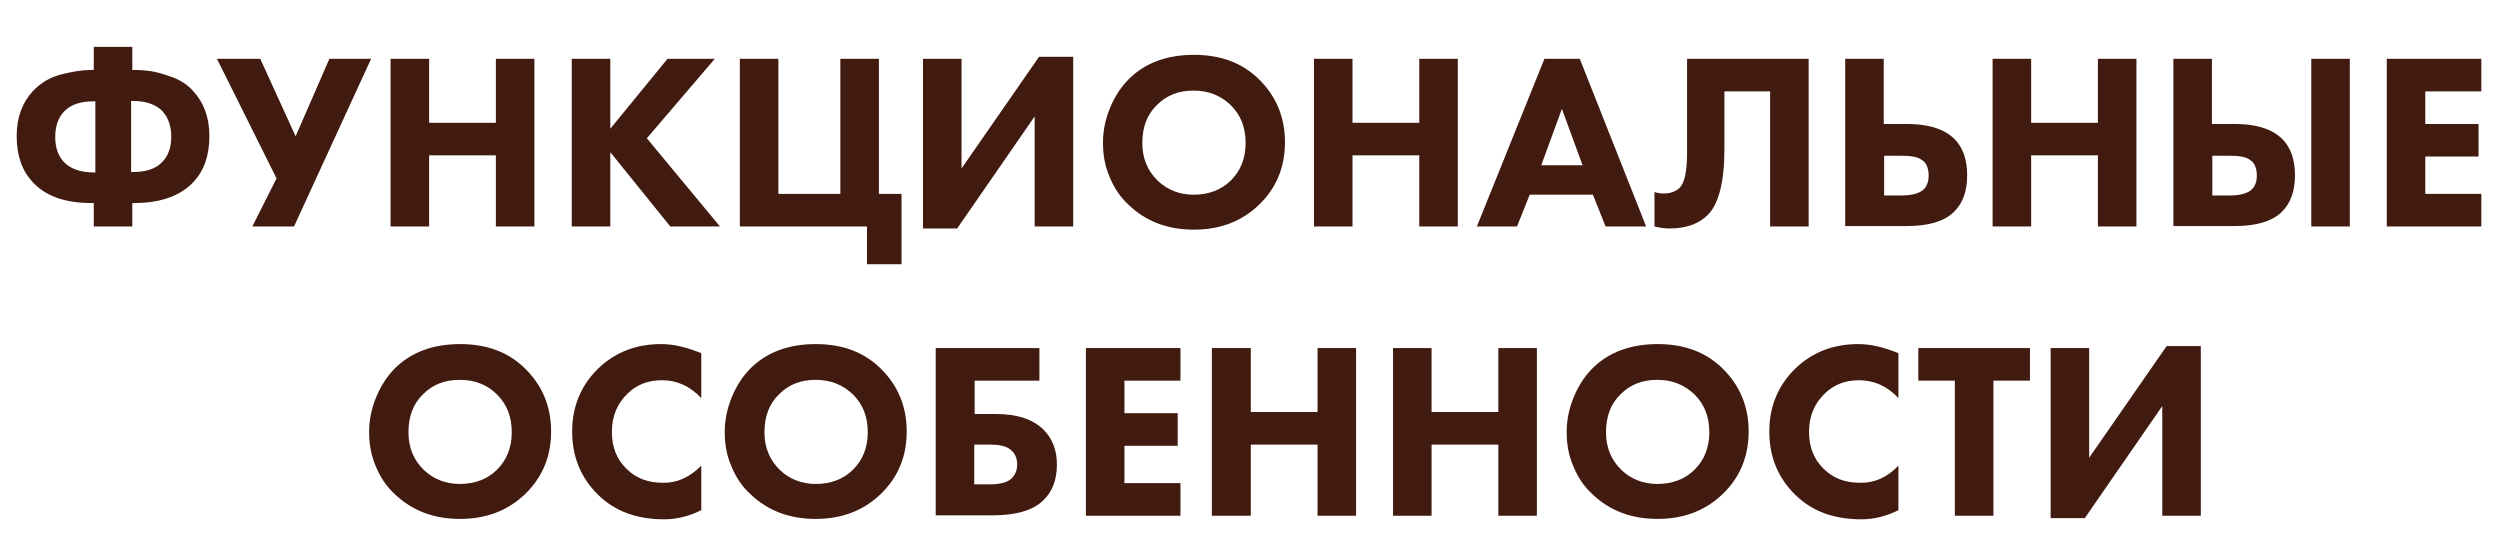
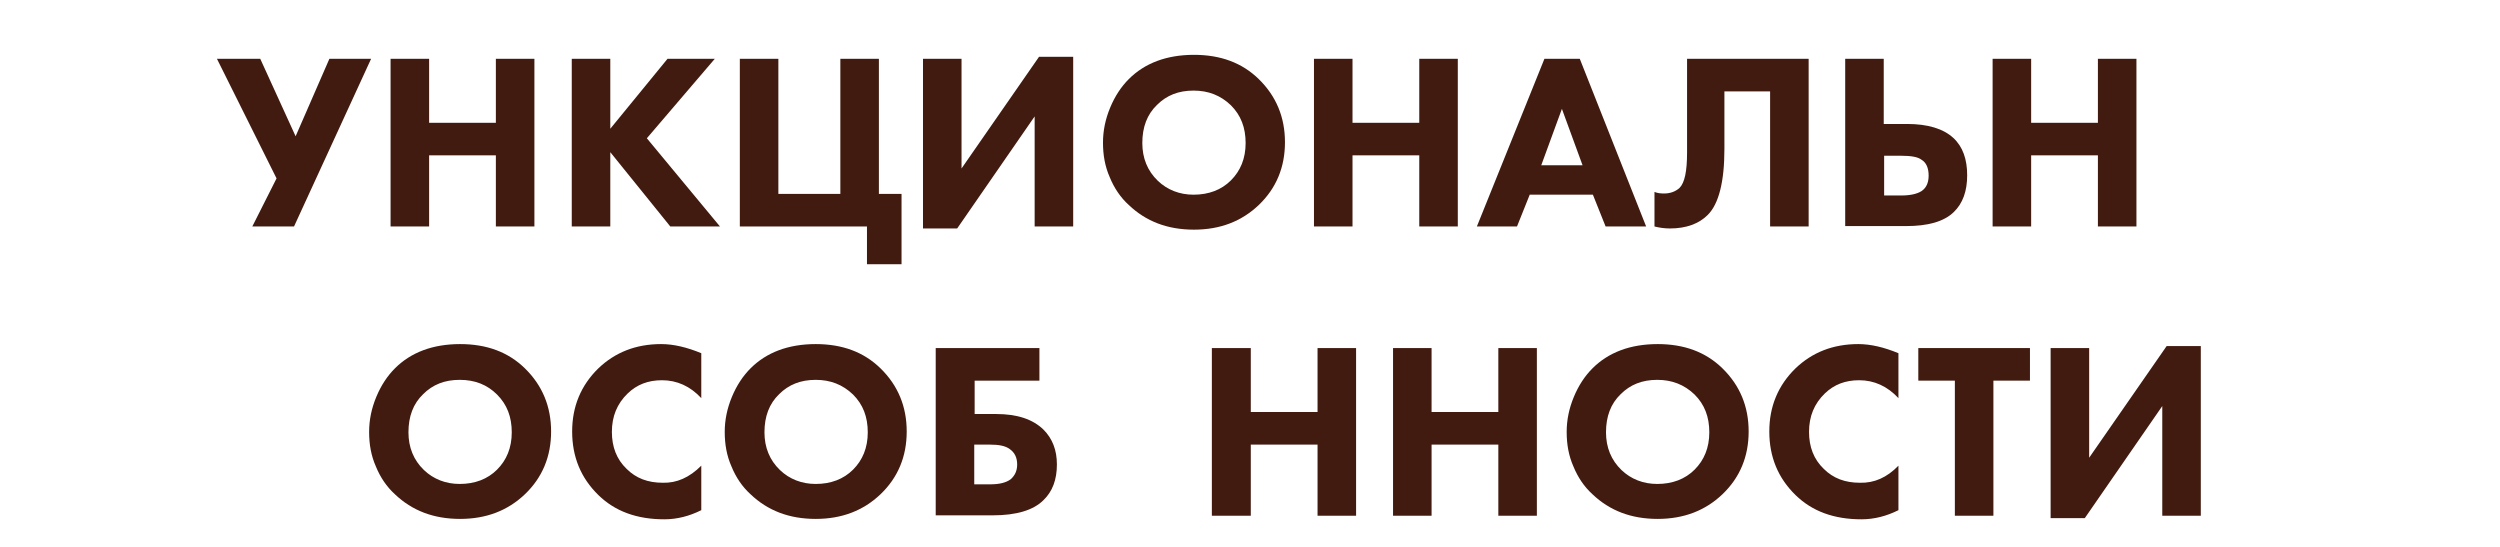
<svg xmlns="http://www.w3.org/2000/svg" id="Слой_1" x="0px" y="0px" viewBox="0 0 629.2 137.7" style="enable-background:new 0 0 629.2 137.7;" xml:space="preserve">
  <style type="text/css"> .st0{fill:#421B10;} </style>
  <g>
-     <path class="st0" d="M23.6,57v-5.9h-0.5c-6.7,0-11.6-1.7-14.9-5.3c-2.7-2.9-4-6.7-4-11.6c0-4.6,1.4-8.4,4.1-11.3 c2-2.1,4.4-3.5,7.2-4.2c2.8-0.7,5.3-1.1,7.6-1.1h0.5v-5.8h9.7v5.8h0.5c1.3,0,2.7,0.1,4.1,0.3c1.4,0.2,3.2,0.7,5.4,1.5 c2.2,0.8,4,2,5.3,3.5c2.7,2.9,4.1,6.7,4.1,11.3c0,4.9-1.3,8.7-4,11.6c-3.3,3.5-8.3,5.3-14.9,5.3h-0.5V57H23.6z M24,25.5h-0.4 c-3.3,0-5.8,0.8-7.4,2.5c-1.5,1.5-2.3,3.7-2.3,6.5c0,2.7,0.8,4.9,2.3,6.4c1.6,1.6,4.1,2.5,7.4,2.5H24V25.5z M33,25.5v17.8h0.4 c3.3,0,5.8-0.8,7.4-2.5c1.5-1.5,2.3-3.6,2.3-6.4c0-2.8-0.8-4.9-2.3-6.5c-1.6-1.6-4.1-2.5-7.4-2.5H33z" />
    <path class="st0" d="M54.6,14.8h10.9l8.9,19.5l8.5-19.5h10.5L74,57H63.5l6.1-12.1L54.6,14.8z" />
    <path class="st0" d="M108,14.8v16.1h16.8V14.8h9.7V57h-9.7V39.1H108V57h-9.7V14.8H108z" />
    <path class="st0" d="M153.6,14.8v17.6L168,14.8h11.9l-17.1,20L181.2,57h-12.5l-15.1-18.7V57h-9.7V14.8H153.6z" />
    <path class="st0" d="M186.2,57V14.8h9.7v34h15.6v-34h9.7v34h5.7v17.7h-8.7V57H186.2z" />
    <path class="st0" d="M232.3,14.8h9.7v27.6l19.5-28.1h8.6V57h-9.7V29.3l-19.5,28.2h-8.6V14.8z" />
    <path class="st0" d="M300.5,13.8c6.7,0,12.1,2,16.3,6.1c4.4,4.3,6.6,9.6,6.6,15.9c0,6.3-2.2,11.6-6.6,15.8 c-4.3,4.1-9.7,6.2-16.3,6.2c-6.7,0-12.1-2.1-16.4-6.2c-2.1-1.9-3.7-4.3-4.8-7c-1.2-2.7-1.7-5.6-1.7-8.7c0-3,0.6-5.9,1.8-8.8 c1.2-2.9,2.8-5.3,4.7-7.2C288.1,15.9,293.6,13.8,300.5,13.8z M300.4,22.8c-3.8,0-6.8,1.2-9.2,3.6c-2.5,2.4-3.7,5.6-3.7,9.6 c0,3.8,1.3,7,3.9,9.5c2.4,2.3,5.5,3.5,9,3.5c3.8,0,7-1.2,9.4-3.6c2.4-2.4,3.7-5.5,3.7-9.4c0-3.9-1.2-7-3.7-9.5 C307.2,24,304.1,22.8,300.4,22.8z" />
    <path class="st0" d="M340.4,14.8v16.1h16.8V14.8h9.7V57h-9.7V39.1h-16.8V57h-9.7V14.8H340.4z" />
    <path class="st0" d="M404.1,57l-3.2-8H385l-3.2,8h-10.1l17-42.2h8.9L414.3,57H404.1z M387.9,41.6h10.4l-5.2-14.2L387.9,41.6z" />
    <path class="st0" d="M424.5,14.8h30.7V57h-9.7V23H434v14.5c0,8.2-1.4,13.8-4.2,16.6c-2.2,2.2-5.4,3.4-9.5,3.4 c-1.4,0-2.7-0.2-3.9-0.5v-8.7c0.7,0.3,1.5,0.4,2.4,0.4c1.6,0,2.9-0.5,3.9-1.4c1.3-1.3,1.9-4.2,1.9-8.9V14.8z" />
    <path class="st0" d="M464.4,57V14.8h9.7v16.4h5.9c5.2,0,9.1,1.2,11.6,3.5c2.4,2.2,3.5,5.4,3.5,9.4c0,4-1.1,7.1-3.4,9.3 c-2.5,2.4-6.5,3.5-12,3.5H464.4z M474.2,39.1v10.1h4.3c2.3,0,4-0.4,5.1-1.1c1.2-0.8,1.8-2.1,1.8-3.9c0-1.9-0.6-3.3-1.8-4 c-0.9-0.7-2.6-1-5.1-1H474.2z" />
    <path class="st0" d="M511.2,14.8v16.1h16.8V14.8h9.7V57h-9.7V39.1h-16.8V57h-9.7V14.8H511.2z" />
-     <path class="st0" d="M547,57V14.8h9.7v16.4h5.8c5.2,0,9.1,1.2,11.6,3.5c2.4,2.2,3.5,5.4,3.5,9.4c0,4-1.1,7.1-3.4,9.3 c-2.5,2.4-6.5,3.5-12,3.5H547z M556.8,39.1v10.1h4.3c2.3,0,4-0.4,5.1-1.1c1.2-0.8,1.8-2.1,1.8-3.9c0-1.9-0.6-3.3-1.8-4 c-0.9-0.7-2.6-1-5.1-1H556.8z M581.7,14.8h9.7V57h-9.7V14.8z" />
-     <path class="st0" d="M624.5,14.8V23h-14.1v8.2h13.4v8.2h-13.4v9.4h14.1V57h-23.8V14.8H624.5z" />
    <path class="st0" d="M115.8,86.6c6.7,0,12.1,2,16.3,6.1c4.4,4.3,6.6,9.6,6.6,15.9c0,6.3-2.2,11.6-6.6,15.8 c-4.3,4.1-9.7,6.2-16.3,6.2c-6.7,0-12.1-2.1-16.4-6.2c-2.1-1.9-3.7-4.3-4.8-7c-1.2-2.7-1.7-5.6-1.7-8.7c0-3,0.6-5.9,1.8-8.8 c1.2-2.9,2.8-5.3,4.7-7.2C103.4,88.7,108.9,86.6,115.8,86.6z M115.7,95.6c-3.8,0-6.8,1.2-9.2,3.6c-2.5,2.4-3.7,5.6-3.7,9.6 c0,3.8,1.3,7,3.9,9.5c2.4,2.3,5.5,3.5,9,3.5c3.8,0,7-1.2,9.4-3.6c2.4-2.4,3.7-5.5,3.7-9.4c0-3.9-1.2-7-3.7-9.5 C122.6,96.8,119.5,95.6,115.7,95.6z" />
    <path class="st0" d="M176.5,117.2v11.2c-3,1.5-6.1,2.3-9.3,2.3c-6.9,0-12.4-2-16.6-6.1c-4.4-4.3-6.6-9.6-6.6-16 c0-6.3,2.2-11.6,6.6-15.9c4.2-4,9.4-6.1,15.8-6.1c3.1,0,6.5,0.8,10.1,2.3v11.3c-2.8-3-6.1-4.5-9.9-4.5c-3.5,0-6.3,1.1-8.6,3.3 c-2.7,2.6-4,5.8-4,9.7c0,3.8,1.2,6.9,3.7,9.3c2.4,2.4,5.4,3.5,9.1,3.5C170.3,121.6,173.5,120.2,176.5,117.2z" />
    <path class="st0" d="M205.3,86.6c6.7,0,12.1,2,16.3,6.1c4.4,4.3,6.6,9.6,6.6,15.9c0,6.3-2.2,11.6-6.6,15.8 c-4.3,4.1-9.7,6.2-16.3,6.2c-6.7,0-12.1-2.1-16.4-6.2c-2.1-1.9-3.7-4.3-4.8-7c-1.2-2.7-1.7-5.6-1.7-8.7c0-3,0.6-5.9,1.8-8.8 c1.2-2.9,2.8-5.3,4.7-7.2C192.9,88.7,198.4,86.6,205.3,86.6z M205.3,95.6c-3.8,0-6.8,1.2-9.2,3.6c-2.5,2.4-3.7,5.6-3.7,9.6 c0,3.8,1.3,7,3.9,9.5c2.4,2.3,5.5,3.5,9,3.5c3.8,0,7-1.2,9.4-3.6c2.4-2.4,3.7-5.5,3.7-9.4c0-3.9-1.2-7-3.7-9.5 C212.1,96.8,209,95.6,205.3,95.6z" />
    <path class="st0" d="M235.5,129.8V87.6h26.1v8.2h-16.3v8.4h5.4c5.3,0,9.2,1.3,11.9,3.9c2.3,2.3,3.4,5.2,3.4,8.8 c0,3.8-1.1,6.8-3.4,9c-2.5,2.5-6.8,3.8-12.7,3.8H235.5z M245.2,121.9h3.9c2.4,0,4.1-0.4,5.3-1.3c1.1-1,1.6-2.2,1.6-3.7 c0-1.7-0.6-3-1.9-3.9c-1.1-0.8-2.7-1.1-5-1.1h-3.9V121.9z" />
-     <path class="st0" d="M297.1,87.6v8.2H283v8.2h13.4v8.2H283v9.4h14.1v8.2h-23.8V87.6H297.1z" />
    <path class="st0" d="M314.8,87.6v16.1h16.8V87.6h9.7v42.2h-9.7v-17.9h-16.8v17.9H305V87.6H314.8z" />
    <path class="st0" d="M360.3,87.6v16.1h16.8V87.6h9.7v42.2h-9.7v-17.9h-16.8v17.9h-9.7V87.6H360.3z" />
    <path class="st0" d="M417.2,86.6c6.7,0,12.1,2,16.3,6.1c4.4,4.3,6.6,9.6,6.6,15.9c0,6.3-2.2,11.6-6.6,15.8 c-4.3,4.1-9.7,6.2-16.3,6.2c-6.7,0-12.1-2.1-16.4-6.2c-2.1-1.9-3.7-4.3-4.8-7c-1.2-2.7-1.7-5.6-1.7-8.7c0-3,0.6-5.9,1.8-8.8 c1.2-2.9,2.8-5.3,4.7-7.2C404.8,88.7,410.3,86.6,417.2,86.6z M417.1,95.6c-3.8,0-6.8,1.2-9.2,3.6c-2.5,2.4-3.7,5.6-3.7,9.6 c0,3.8,1.3,7,3.9,9.5c2.4,2.3,5.5,3.5,9,3.5c3.8,0,7-1.2,9.4-3.6c2.4-2.4,3.7-5.5,3.7-9.4c0-3.9-1.2-7-3.7-9.5 C423.9,96.8,420.8,95.6,417.1,95.6z" />
    <path class="st0" d="M477.8,117.2v11.2c-3,1.5-6.1,2.3-9.3,2.3c-6.9,0-12.4-2-16.6-6.1c-4.4-4.3-6.6-9.6-6.6-16 c0-6.3,2.2-11.6,6.6-15.9c4.2-4,9.4-6.1,15.8-6.1c3.1,0,6.5,0.8,10.1,2.3v11.3c-2.8-3-6.1-4.5-9.9-4.5c-3.5,0-6.3,1.1-8.6,3.3 c-2.7,2.6-4,5.8-4,9.7c0,3.8,1.2,6.9,3.7,9.3c2.4,2.4,5.4,3.5,9.1,3.5C471.7,121.6,474.9,120.2,477.8,117.2z" />
    <path class="st0" d="M510.9,95.8h-9.2v34H492v-34h-9.2v-8.2h28.1V95.8z" />
    <path class="st0" d="M516.1,87.6h9.7v27.6l19.5-28.1h8.6v42.7h-9.7v-27.6l-19.5,28.2h-8.6V87.6z" />
  </g>
</svg>